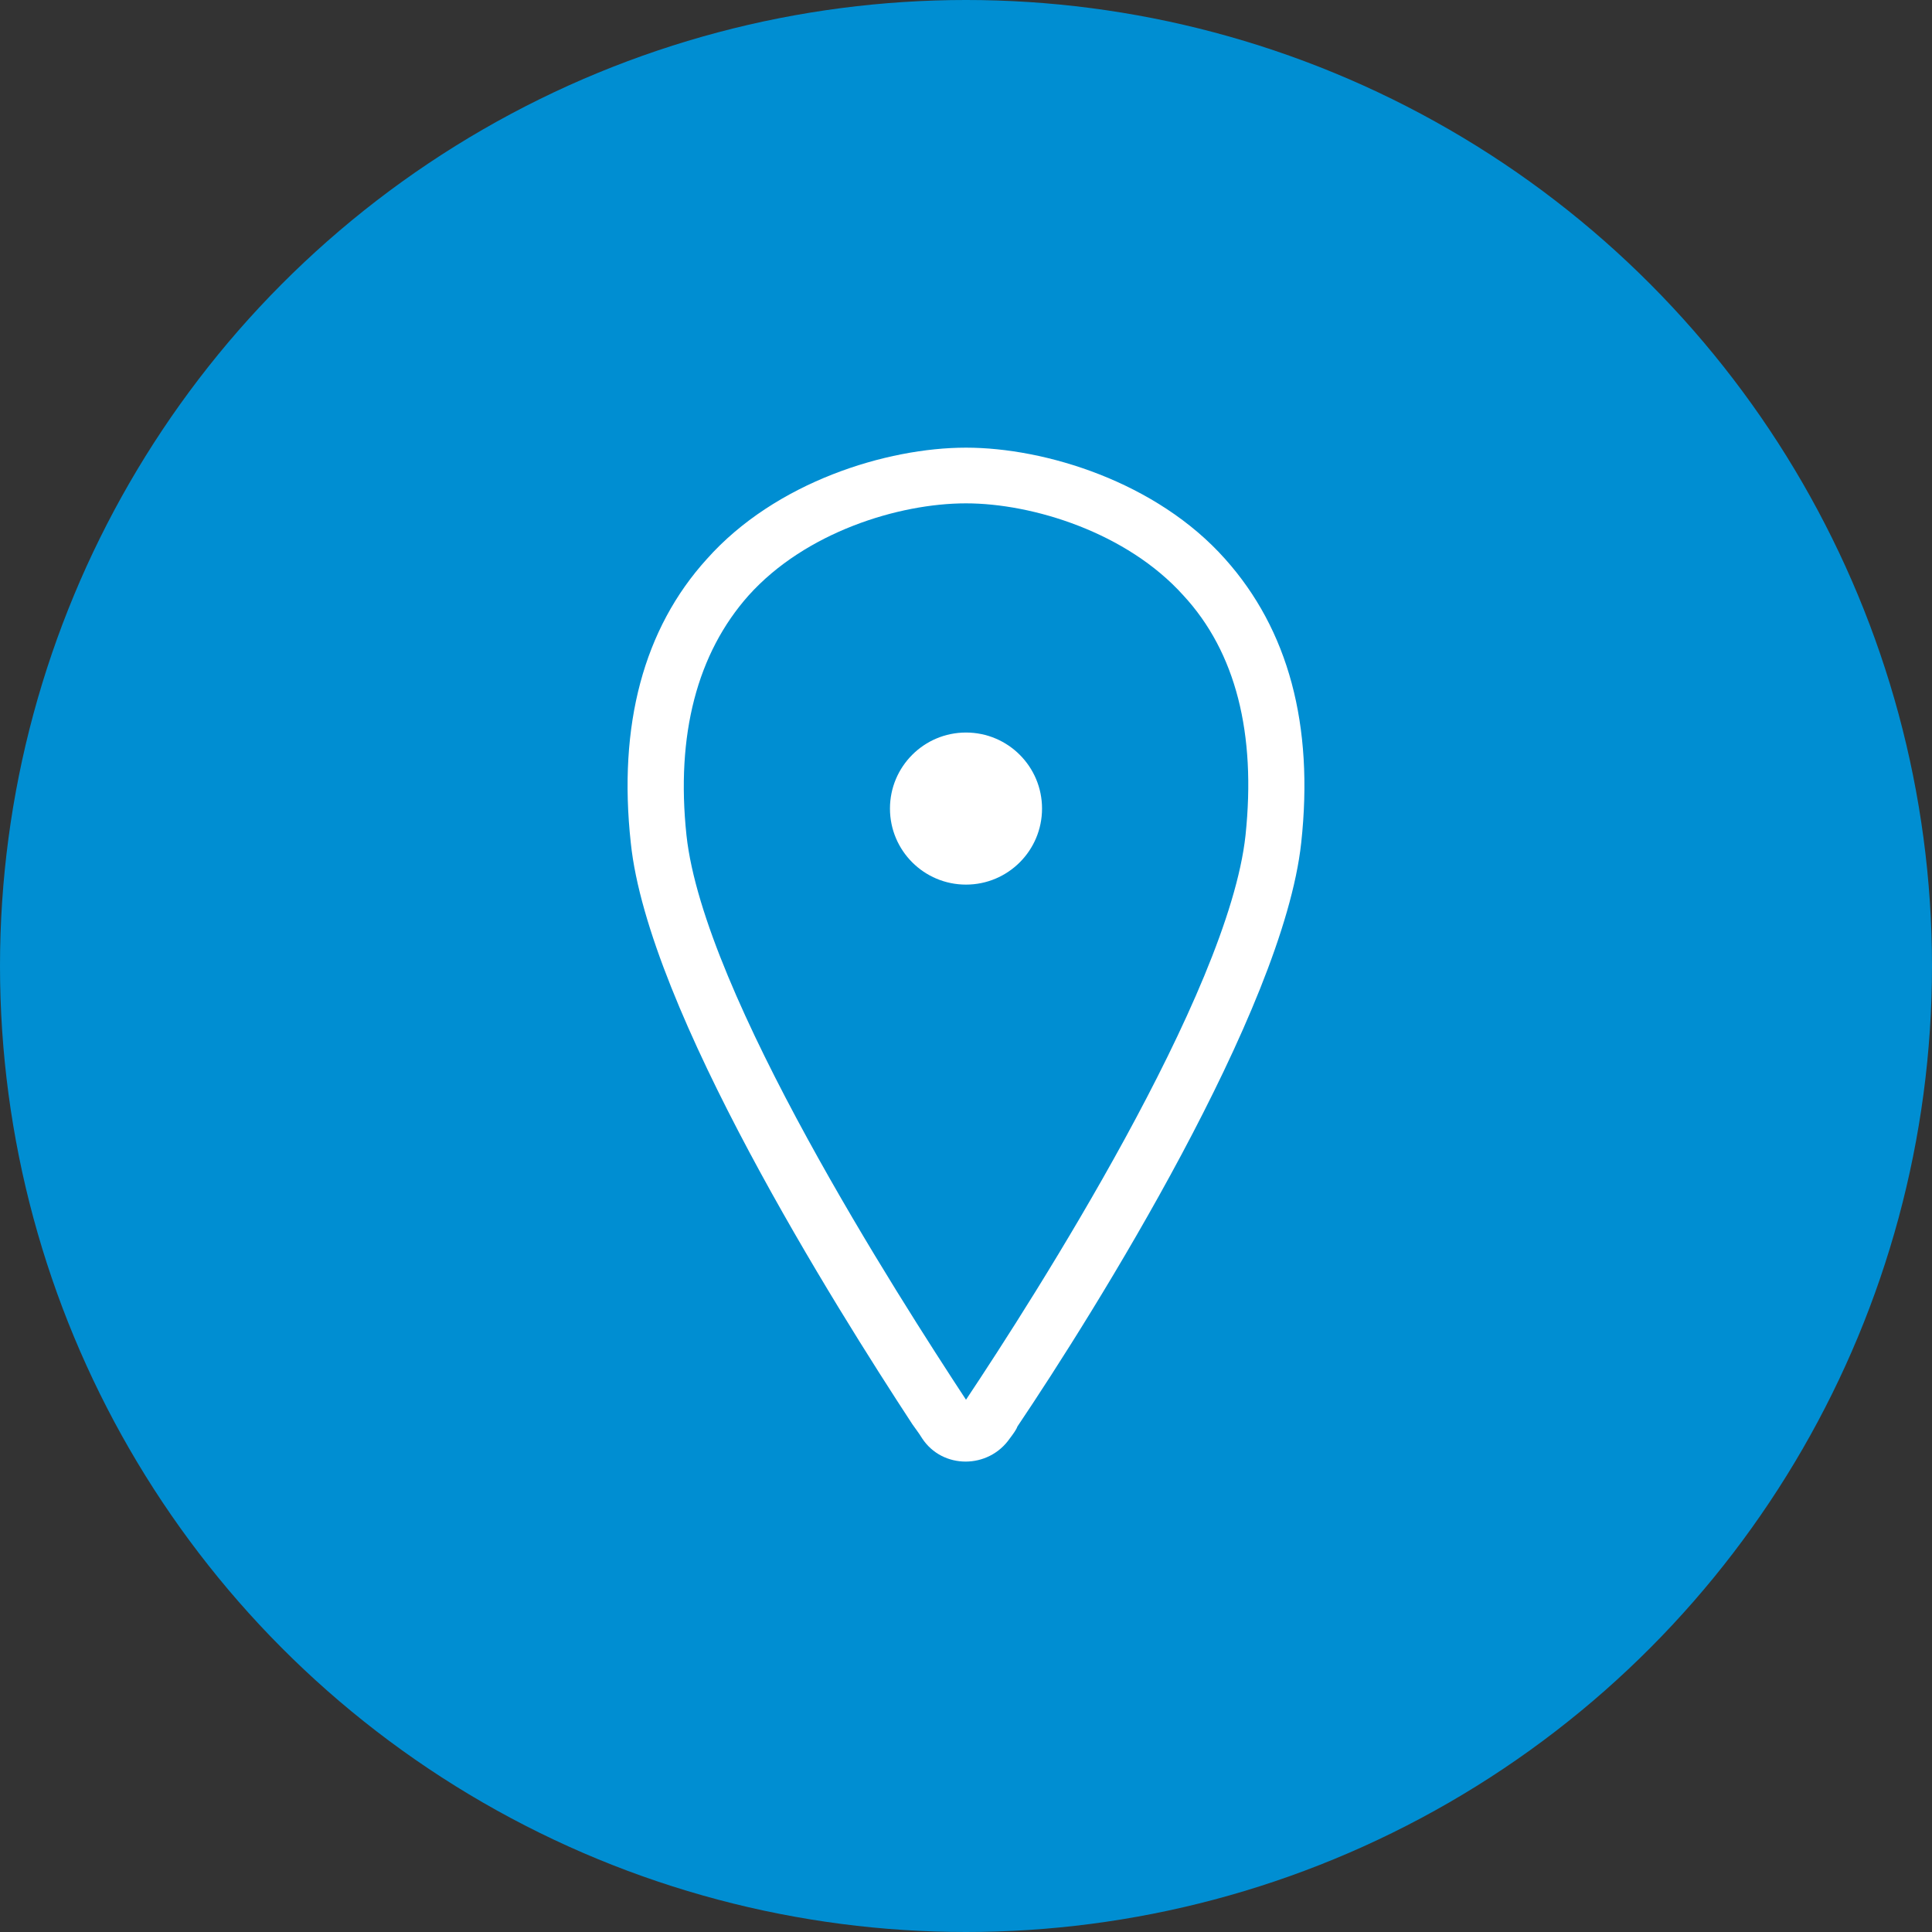
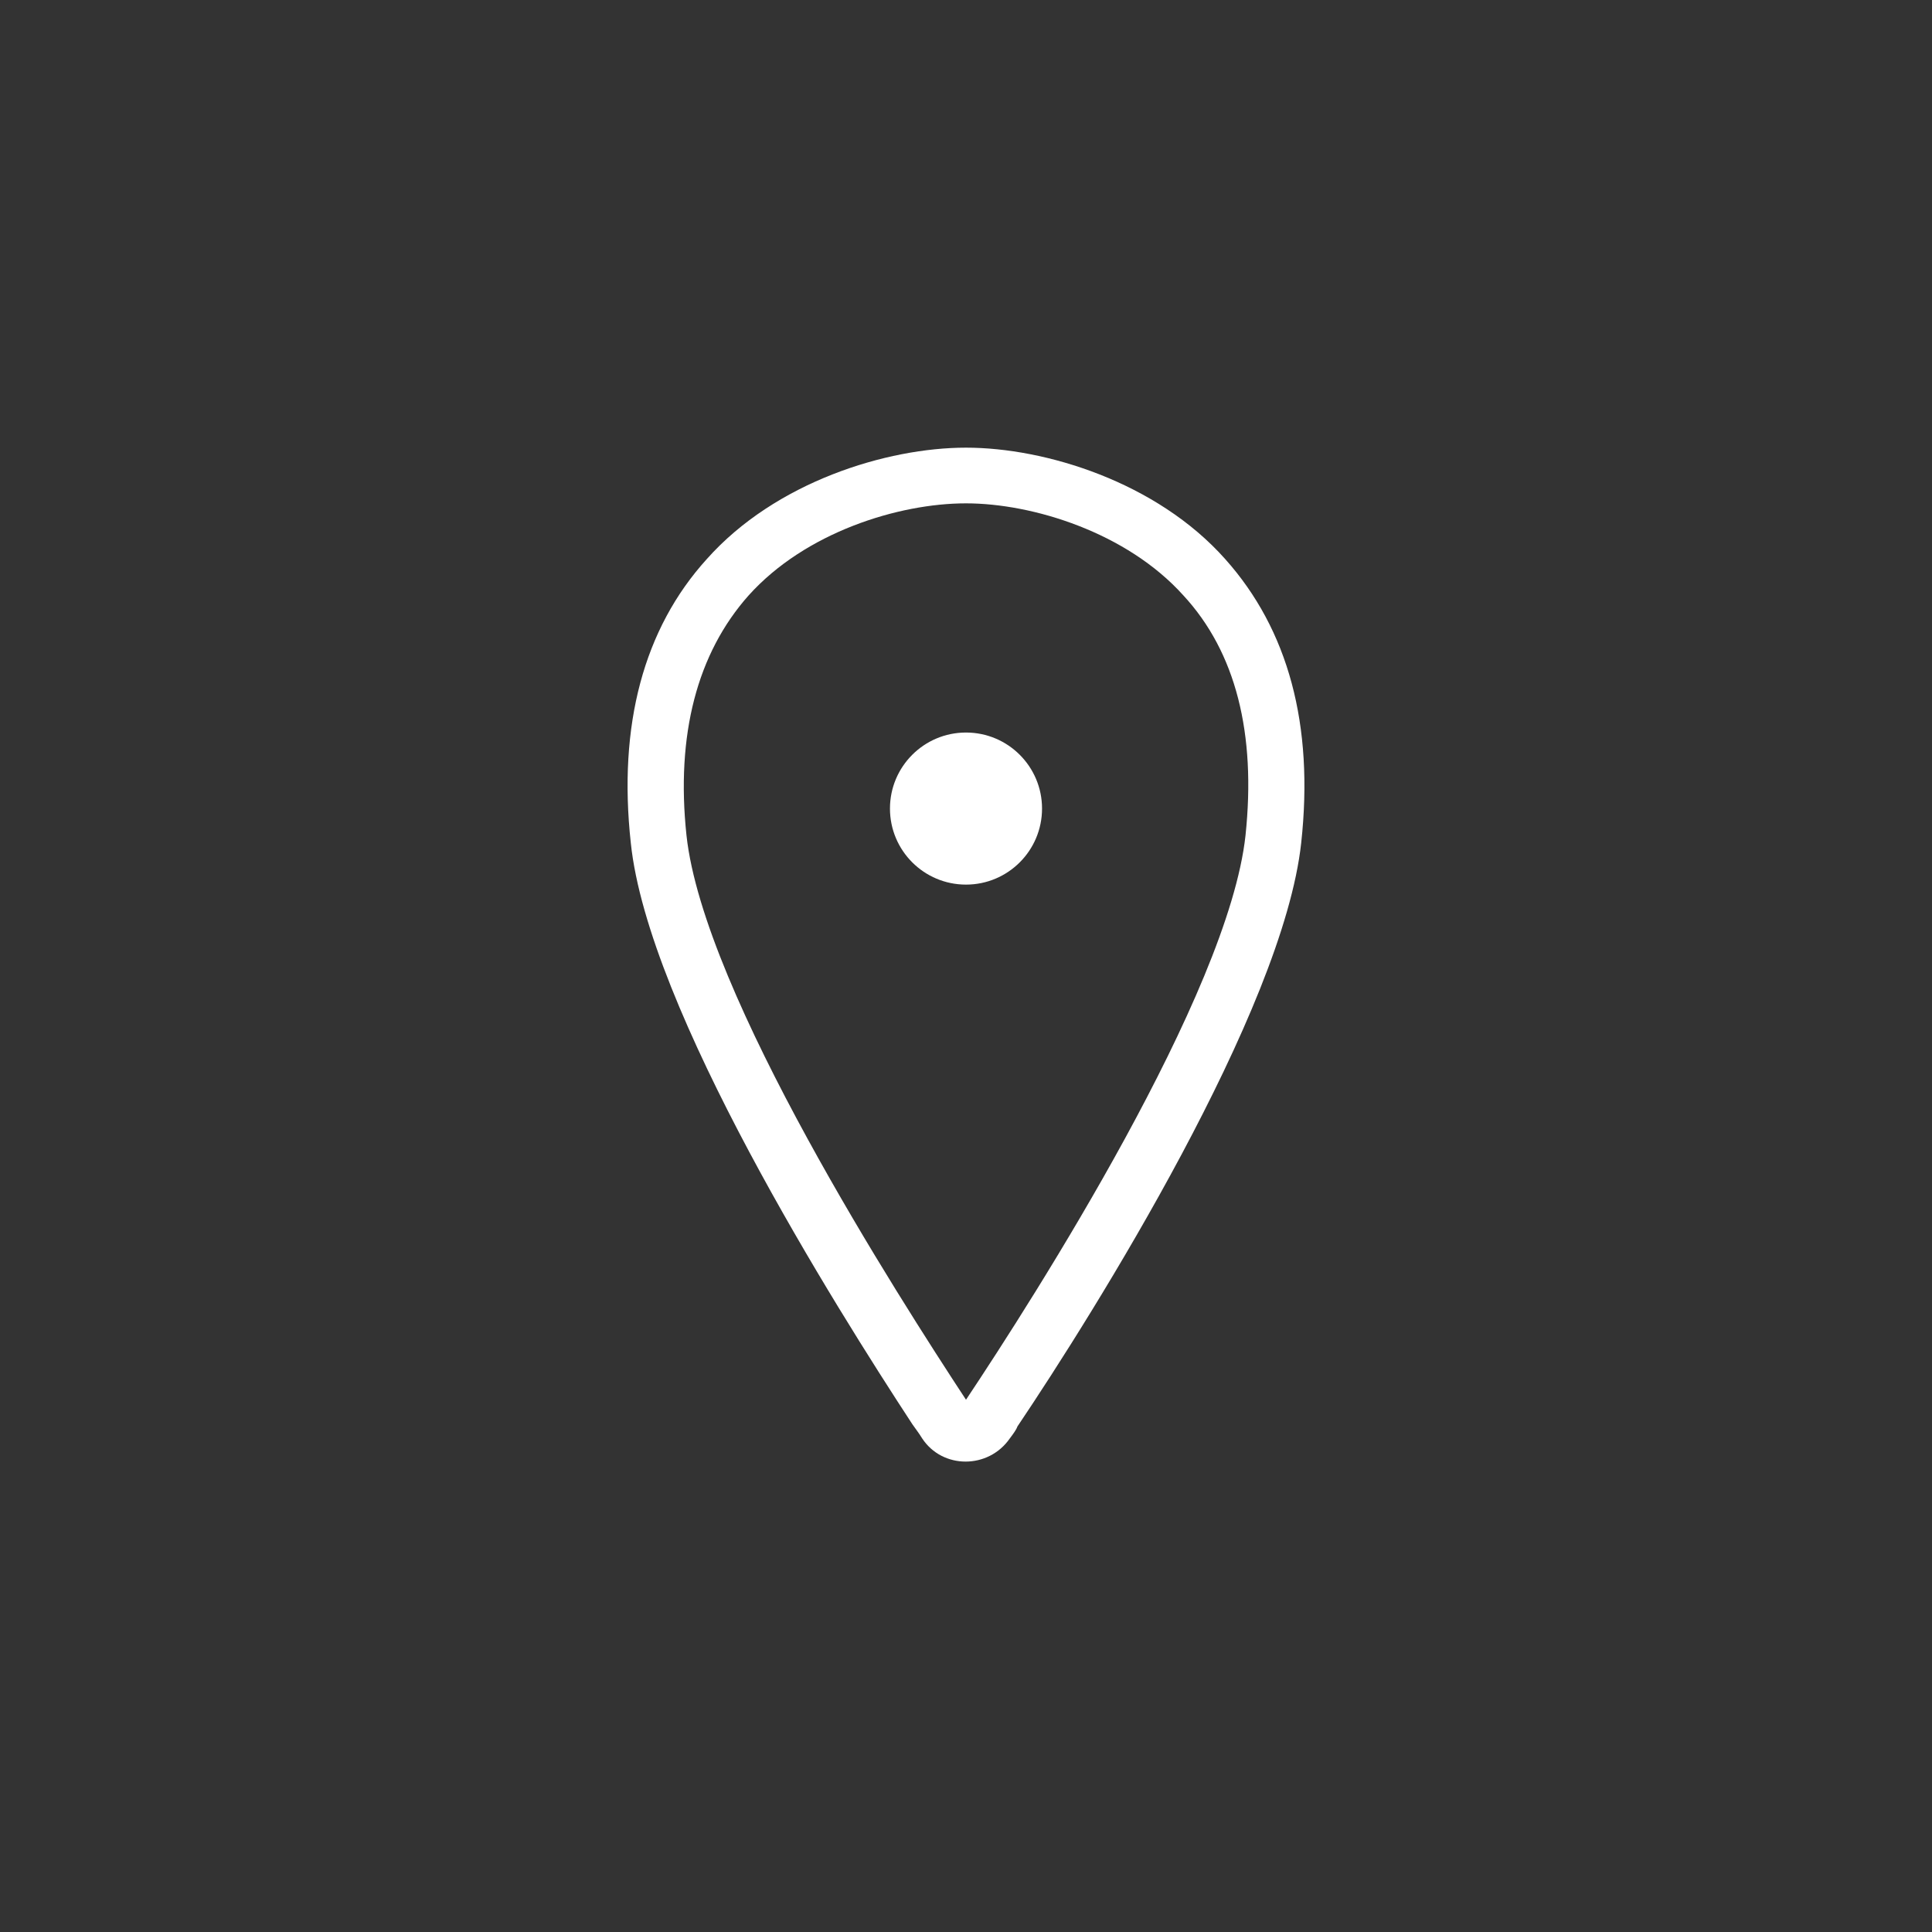
<svg xmlns="http://www.w3.org/2000/svg" version="1.1" id="Layer_1" x="0px" y="0px" viewBox="0 0 180.4 180.4" style="enable-background:new 0 0 180.4 180.4;" xml:space="preserve">
  <rect x="0" y="0" width="180.4" height="180.4" fill="#333333" stroke="none" />
  <style type="text/css">
	.st0{fill:#008ED2;}
	.st1{fill:#FFFFFF;}
</style>
-   <circle class="st0" cx="90.2" cy="90.2" r="90.2" />
  <circle class="st1" cx="90.2" cy="75.5" r="7.1" />
  <path class="st1" d="M94.3,134.3c-2,2.9-6.3,2.9-8.2,0c-0.3-0.5-0.7-1-0.9-1.3C78,122,60.5,94.2,58.9,78.7c-1.2-11,1.2-20,7.1-26.5  c6.4-7.2,16.8-10.4,24.2-10.4c7.4,0,17.8,3.2,24.2,10.4c5.9,6.6,8.3,15.5,7.1,26.5c-1.7,15.7-19.3,43.8-26.5,54.5  C94.9,133.5,94.6,133.9,94.3,134.3z M90.2,47c-6.3,0-15,2.7-20.3,8.6c-4.8,5.4-6.8,13-5.8,22.4c1.6,14.8,19.8,43.1,26.1,52.7  c6.4-9.6,24.5-37.9,26.1-52.7c1-9.5-0.9-17.1-5.8-22.4C105.2,49.7,96.4,47,90.2,47z" />
</svg>